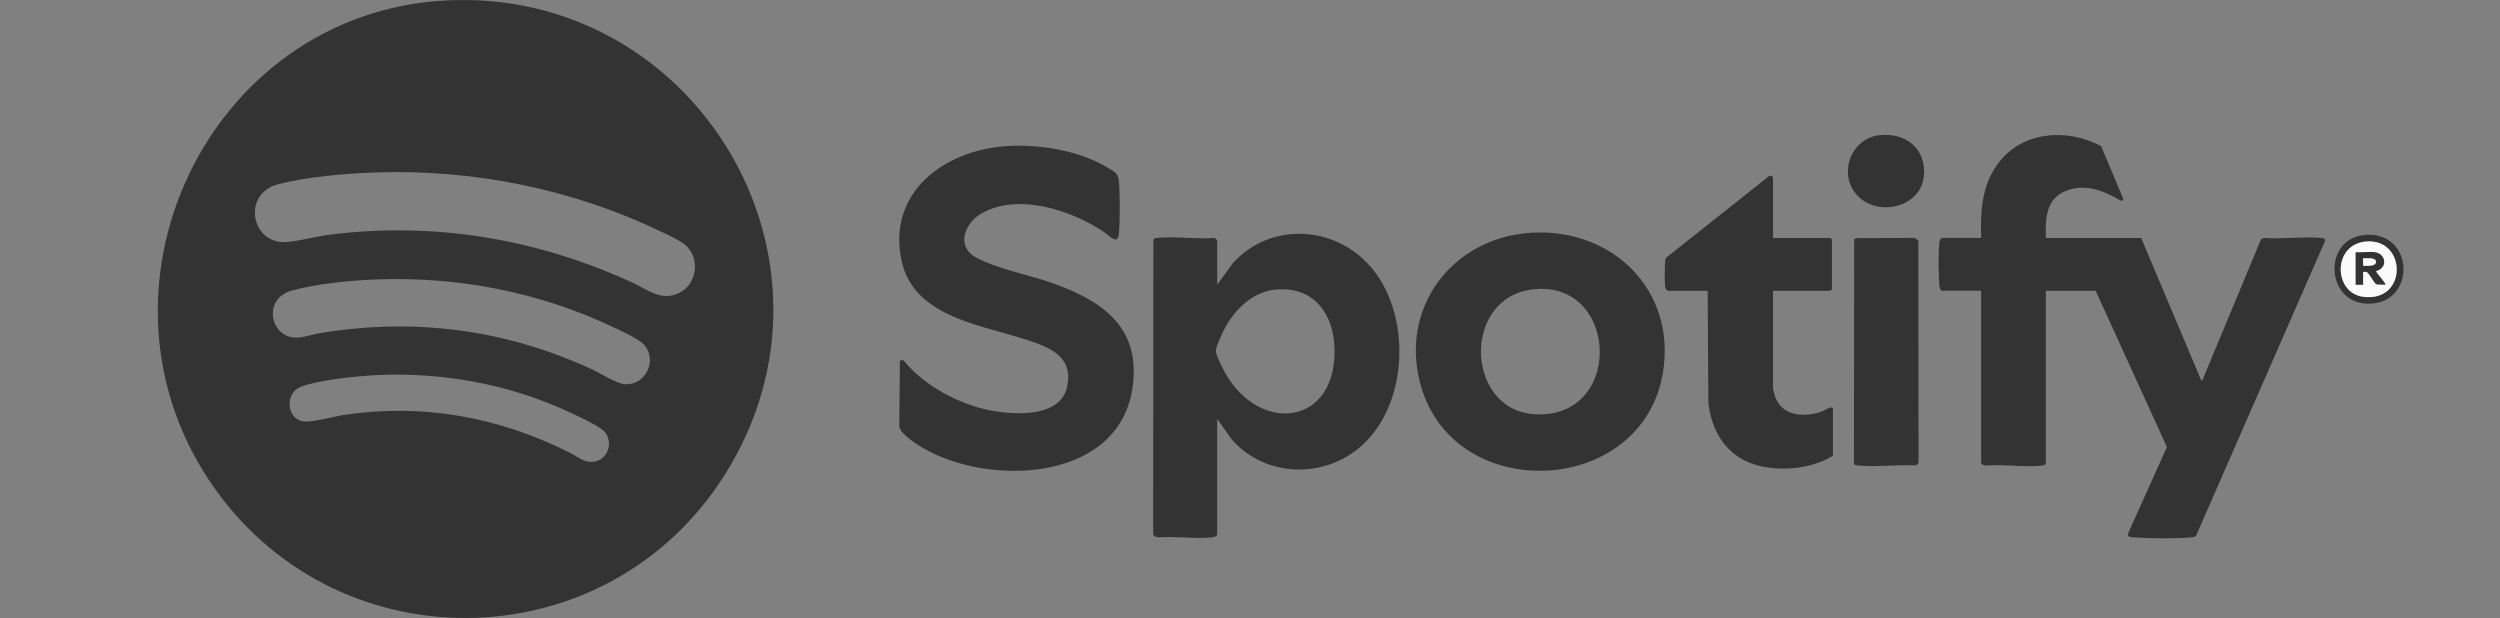
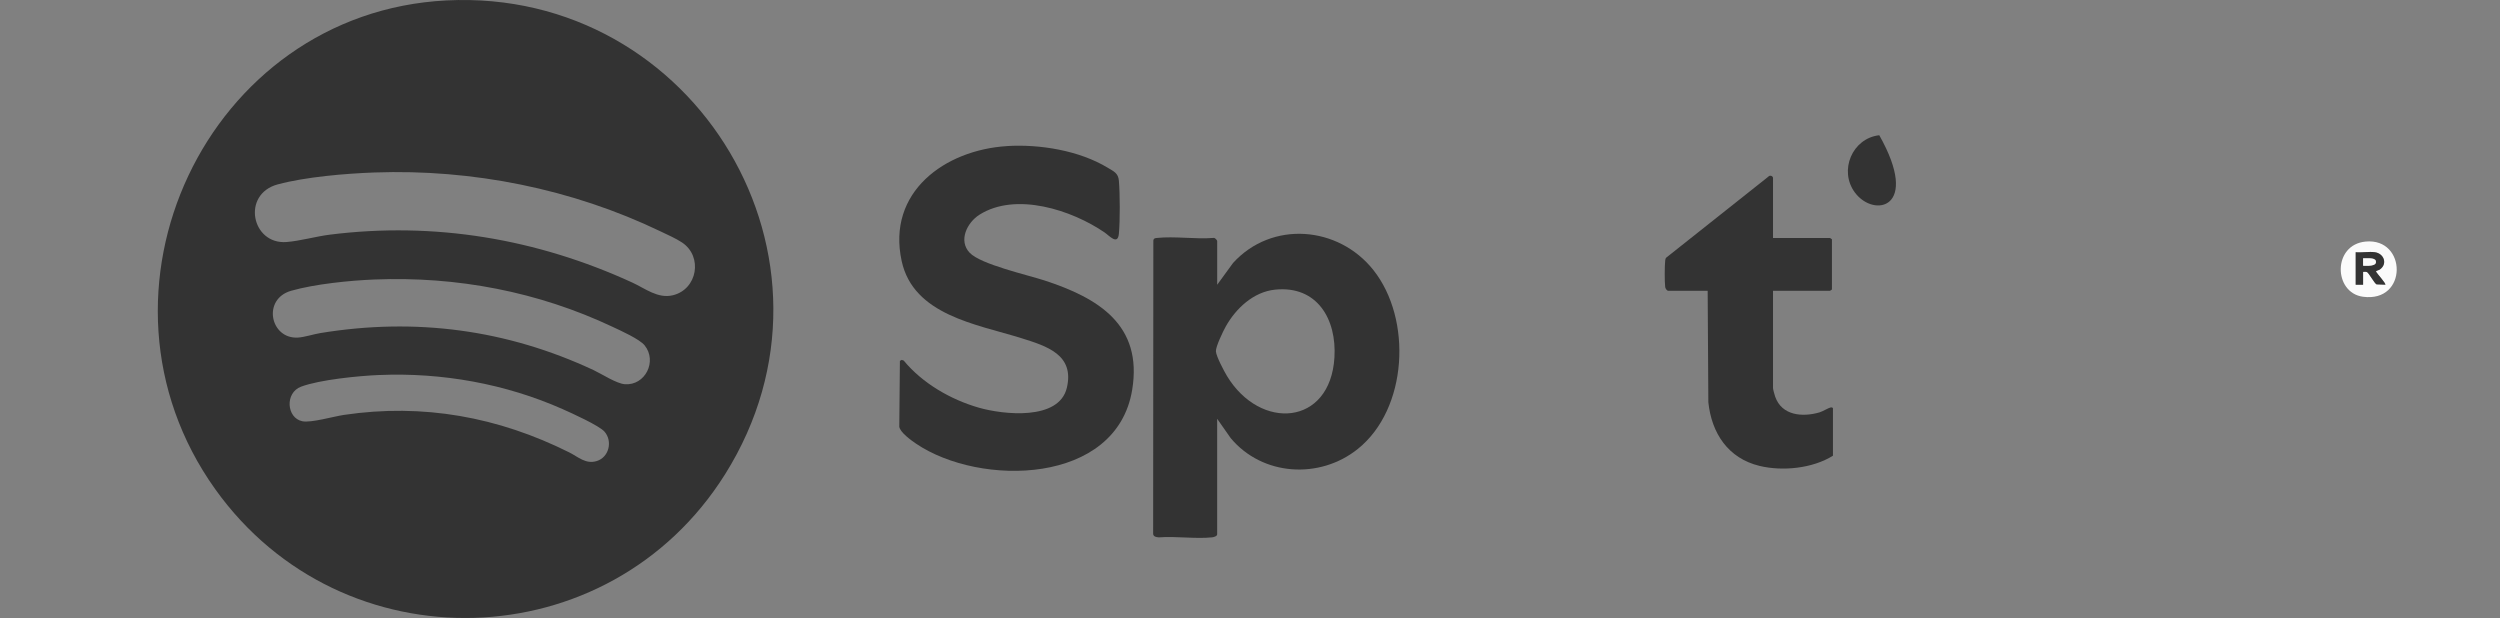
<svg xmlns="http://www.w3.org/2000/svg" width="178" height="44" viewBox="0 0 178 44" fill="none">
  <rect x="0" y="0" width="178" height="44" fill="#808080" stroke="none" />
  <g clip-path="url(#clip0_75_166)">
    <path d="M31.785 0.03C49.557 -0.873 61.2 18.525 51.624 33.771C43.348 46.949 24.371 47.492 15.325 34.831C5.338 20.848 14.721 0.897 31.785 0.03ZM26.654 12.281C24.599 12.355 21.746 12.597 19.775 13.128C17.176 13.828 17.914 17.427 20.405 17.232C21.344 17.159 22.496 16.833 23.481 16.708C30.938 15.771 38.224 17 45.019 20.118C45.945 20.543 46.844 21.283 47.914 21.021C49.657 20.593 50.053 18.27 48.572 17.272C48.146 16.984 47.494 16.698 47.018 16.469C40.729 13.448 33.641 12.027 26.654 12.281ZM26.654 19.901C24.899 19.971 22.414 20.223 20.735 20.701C18.643 21.297 19.247 24.162 21.22 24.035C21.69 24.005 22.326 23.793 22.82 23.713C29.578 22.605 36.079 23.461 42.271 26.356C42.862 26.634 43.892 27.312 44.489 27.356C45.941 27.462 46.81 25.718 45.897 24.59C45.537 24.143 44.18 23.536 43.614 23.27C38.314 20.768 32.527 19.663 26.656 19.901H26.654ZM26.99 26.7C25.536 26.762 22.768 27.032 21.436 27.531C20.269 27.967 20.403 29.764 21.528 29.993C22.148 30.12 23.753 29.649 24.489 29.541C30.122 28.706 35.472 29.685 40.525 32.208C41.173 32.532 41.699 33.065 42.483 32.828C43.358 32.562 43.636 31.421 43.044 30.737C42.666 30.301 40.699 29.414 40.078 29.138C35.995 27.324 31.462 26.511 26.99 26.702V26.7Z" fill="black" fill-opacity="0.6" />
-     <path d="M145.663 16.944H152.45L156.744 27.121L156.84 27.002L160.984 17.038L161.176 16.942C162.495 17.032 163.955 16.829 165.258 16.942C165.404 16.954 165.532 16.952 165.558 17.123L156.36 38.142C156.266 38.239 156.126 38.251 156 38.263C154.933 38.364 153.006 38.337 151.92 38.263C151.542 38.237 151.41 38.194 151.602 37.794L154.285 31.83L149.211 20.706H145.663V33.027C145.589 33.113 145.507 33.135 145.401 33.147C144.172 33.292 142.674 33.037 141.417 33.147C141.331 33.182 141.059 33.039 141.059 32.976V20.702H138.3C138.152 20.702 138.092 20.462 138.082 20.341C138.018 19.637 138.002 17.94 138.082 17.252C138.092 17.171 138.176 16.94 138.252 16.94H141.059C140.995 15.105 141.093 13.307 142.171 11.764C143.864 9.344 147.12 9.085 149.599 10.402L151.182 14.166C151.172 14.283 151.078 14.309 150.975 14.278C149.785 13.564 148.478 13.049 147.104 13.588C145.651 14.158 145.633 15.576 145.665 16.94L145.663 16.944Z" fill="black" fill-opacity="0.6" />
    <path d="M86.666 20.271L87.791 18.726C90.552 15.689 95.294 16.079 97.791 19.235C100.556 22.729 100.234 29.104 96.683 31.96C93.969 34.145 89.886 33.902 87.624 31.192L86.662 29.818V38.042C86.662 38.181 86.416 38.247 86.302 38.259C85.115 38.384 83.721 38.164 82.512 38.261C82.314 38.243 82.078 38.209 82.104 37.949L82.118 17.121C82.136 16.97 82.238 16.956 82.37 16.942C83.631 16.807 85.117 17.044 86.402 16.94C86.496 16.906 86.664 17.101 86.664 17.159V20.269L86.666 20.271ZM90.782 20.623C89.247 20.78 87.989 21.963 87.266 23.26C87.086 23.584 86.55 24.693 86.572 25.017C86.598 25.383 87.156 26.431 87.366 26.779C89.737 30.683 94.714 30.323 95.012 25.455C95.18 22.723 93.781 20.315 90.782 20.623Z" fill="black" fill-opacity="0.6" />
    <path d="M71.693 10.4C74.03 10.255 76.843 10.716 78.864 11.939C79.296 12.2 79.62 12.323 79.665 12.868C79.745 13.818 79.751 15.688 79.665 16.634C79.588 17.489 78.992 16.789 78.644 16.549C76.319 14.956 72.333 13.649 69.74 15.286C68.864 15.837 68.211 17.131 69.046 18.002C69.836 18.827 73.159 19.573 74.378 19.971C78.184 21.216 81.375 23.121 80.611 27.758C79.496 34.533 69.786 34.676 65.222 31.588C64.884 31.359 64.077 30.78 64.029 30.377L64.073 25.694L64.201 25.624L64.344 25.672C65.678 27.291 67.689 28.45 69.69 29.026C71.415 29.522 75.399 29.971 75.959 27.613C76.519 25.256 74.532 24.642 72.701 24.071C69.556 23.089 65.038 22.444 64.199 18.587C63.127 13.669 67.275 10.678 71.695 10.402L71.693 10.4Z" fill="black" fill-opacity="0.6" />
-     <path d="M109.008 16.572C114.745 16.212 119.355 20.613 118.405 26.503C116.982 35.328 103.662 36.002 101.187 27.543C99.558 21.973 103.358 16.928 109.008 16.572ZM109.44 20.575C104.068 20.889 104.262 29.082 109.138 29.482C115.537 30.007 115.347 20.229 109.44 20.575Z" fill="black" fill-opacity="0.6" />
    <path d="M126.238 16.944H130.29C130.304 16.944 130.42 17.018 130.434 17.04V20.609C130.42 20.631 130.304 20.706 130.29 20.706H126.238V27.625C126.238 27.724 126.352 28.122 126.392 28.241C126.864 29.597 128.337 29.712 129.547 29.362C129.786 29.291 130.204 29.03 130.35 29.008C130.41 28.997 130.506 29.022 130.506 29.072V32.447C129.059 33.353 126.924 33.57 125.279 33.172C123.048 32.632 121.866 30.858 121.634 28.637L121.586 20.704H118.779C118.684 20.704 118.576 20.545 118.562 20.44C118.514 20.082 118.52 18.923 118.562 18.555C118.572 18.477 118.58 18.402 118.638 18.342L125.904 12.579C126.012 12.44 126.238 12.532 126.238 12.671V16.94V16.944Z" fill="black" fill-opacity="0.6" />
-     <path d="M132.171 16.954L136.335 16.94L136.587 17.121L136.599 32.884C136.603 33.025 136.493 33.099 136.371 33.137C135.064 33.067 133.59 33.266 132.303 33.149C132.203 33.139 132.039 33.131 132.001 33.019L132.017 17.038L132.173 16.954H132.171Z" fill="black" fill-opacity="0.6" />
-     <path d="M133.804 9.628C135.667 9.416 137.161 10.569 136.981 12.53C136.765 14.868 133.424 15.536 132.069 13.709C130.907 12.144 131.883 9.845 133.804 9.628Z" fill="black" fill-opacity="0.6" />
-     <path d="M168.58 16.715C171.887 16.628 172.005 21.5 168.758 21.623C165.512 21.746 165.286 16.799 168.58 16.715ZM168.434 17.199C166.069 17.423 166.133 20.84 168.24 21.128C171.447 21.564 171.381 16.924 168.434 17.199Z" fill="black" fill-opacity="0.6" />
+     <path d="M133.804 9.628C136.765 14.868 133.424 15.536 132.069 13.709C130.907 12.144 131.883 9.845 133.804 9.628Z" fill="black" fill-opacity="0.6" />
    <path d="M168.434 17.199C171.383 16.922 171.447 21.562 168.241 21.128C166.134 20.84 166.07 17.422 168.434 17.199ZM169.092 17.958C168.68 17.899 168.151 18 167.725 17.958V20.273H168.253V19.356C168.342 19.362 168.456 19.329 168.54 19.38C168.68 19.464 169.058 20.176 169.212 20.247L169.834 20.271C169.906 20.205 169.222 19.448 169.164 19.332C169.238 19.243 169.358 19.251 169.45 19.185C170.014 18.78 169.734 18.048 169.092 17.958Z" fill="#FBFBFB" />
    <path d="M169.092 17.958C169.734 18.048 170.014 18.782 169.45 19.185C169.358 19.251 169.238 19.243 169.164 19.332C169.222 19.448 169.908 20.205 169.834 20.271L169.212 20.247C169.056 20.177 168.678 19.464 168.54 19.38C168.456 19.33 168.344 19.362 168.252 19.356V20.273H167.725V17.958C168.15 18 168.68 17.899 169.092 17.958ZM168.252 18.921C168.49 18.923 169.284 18.99 169.156 18.569C169.08 18.32 168.462 18.404 168.252 18.39V18.921Z" fill="black" fill-opacity="0.6" />
    <path d="M168.252 18.921V18.39C168.462 18.404 169.08 18.318 169.156 18.569C169.286 18.992 168.49 18.925 168.252 18.921Z" fill="#FBFBFB" />
  </g>
  <defs>
    <clipPath id="clip0_75_166">
      <rect width="178" height="44" fill="white" />
    </clipPath>
  </defs>
</svg>